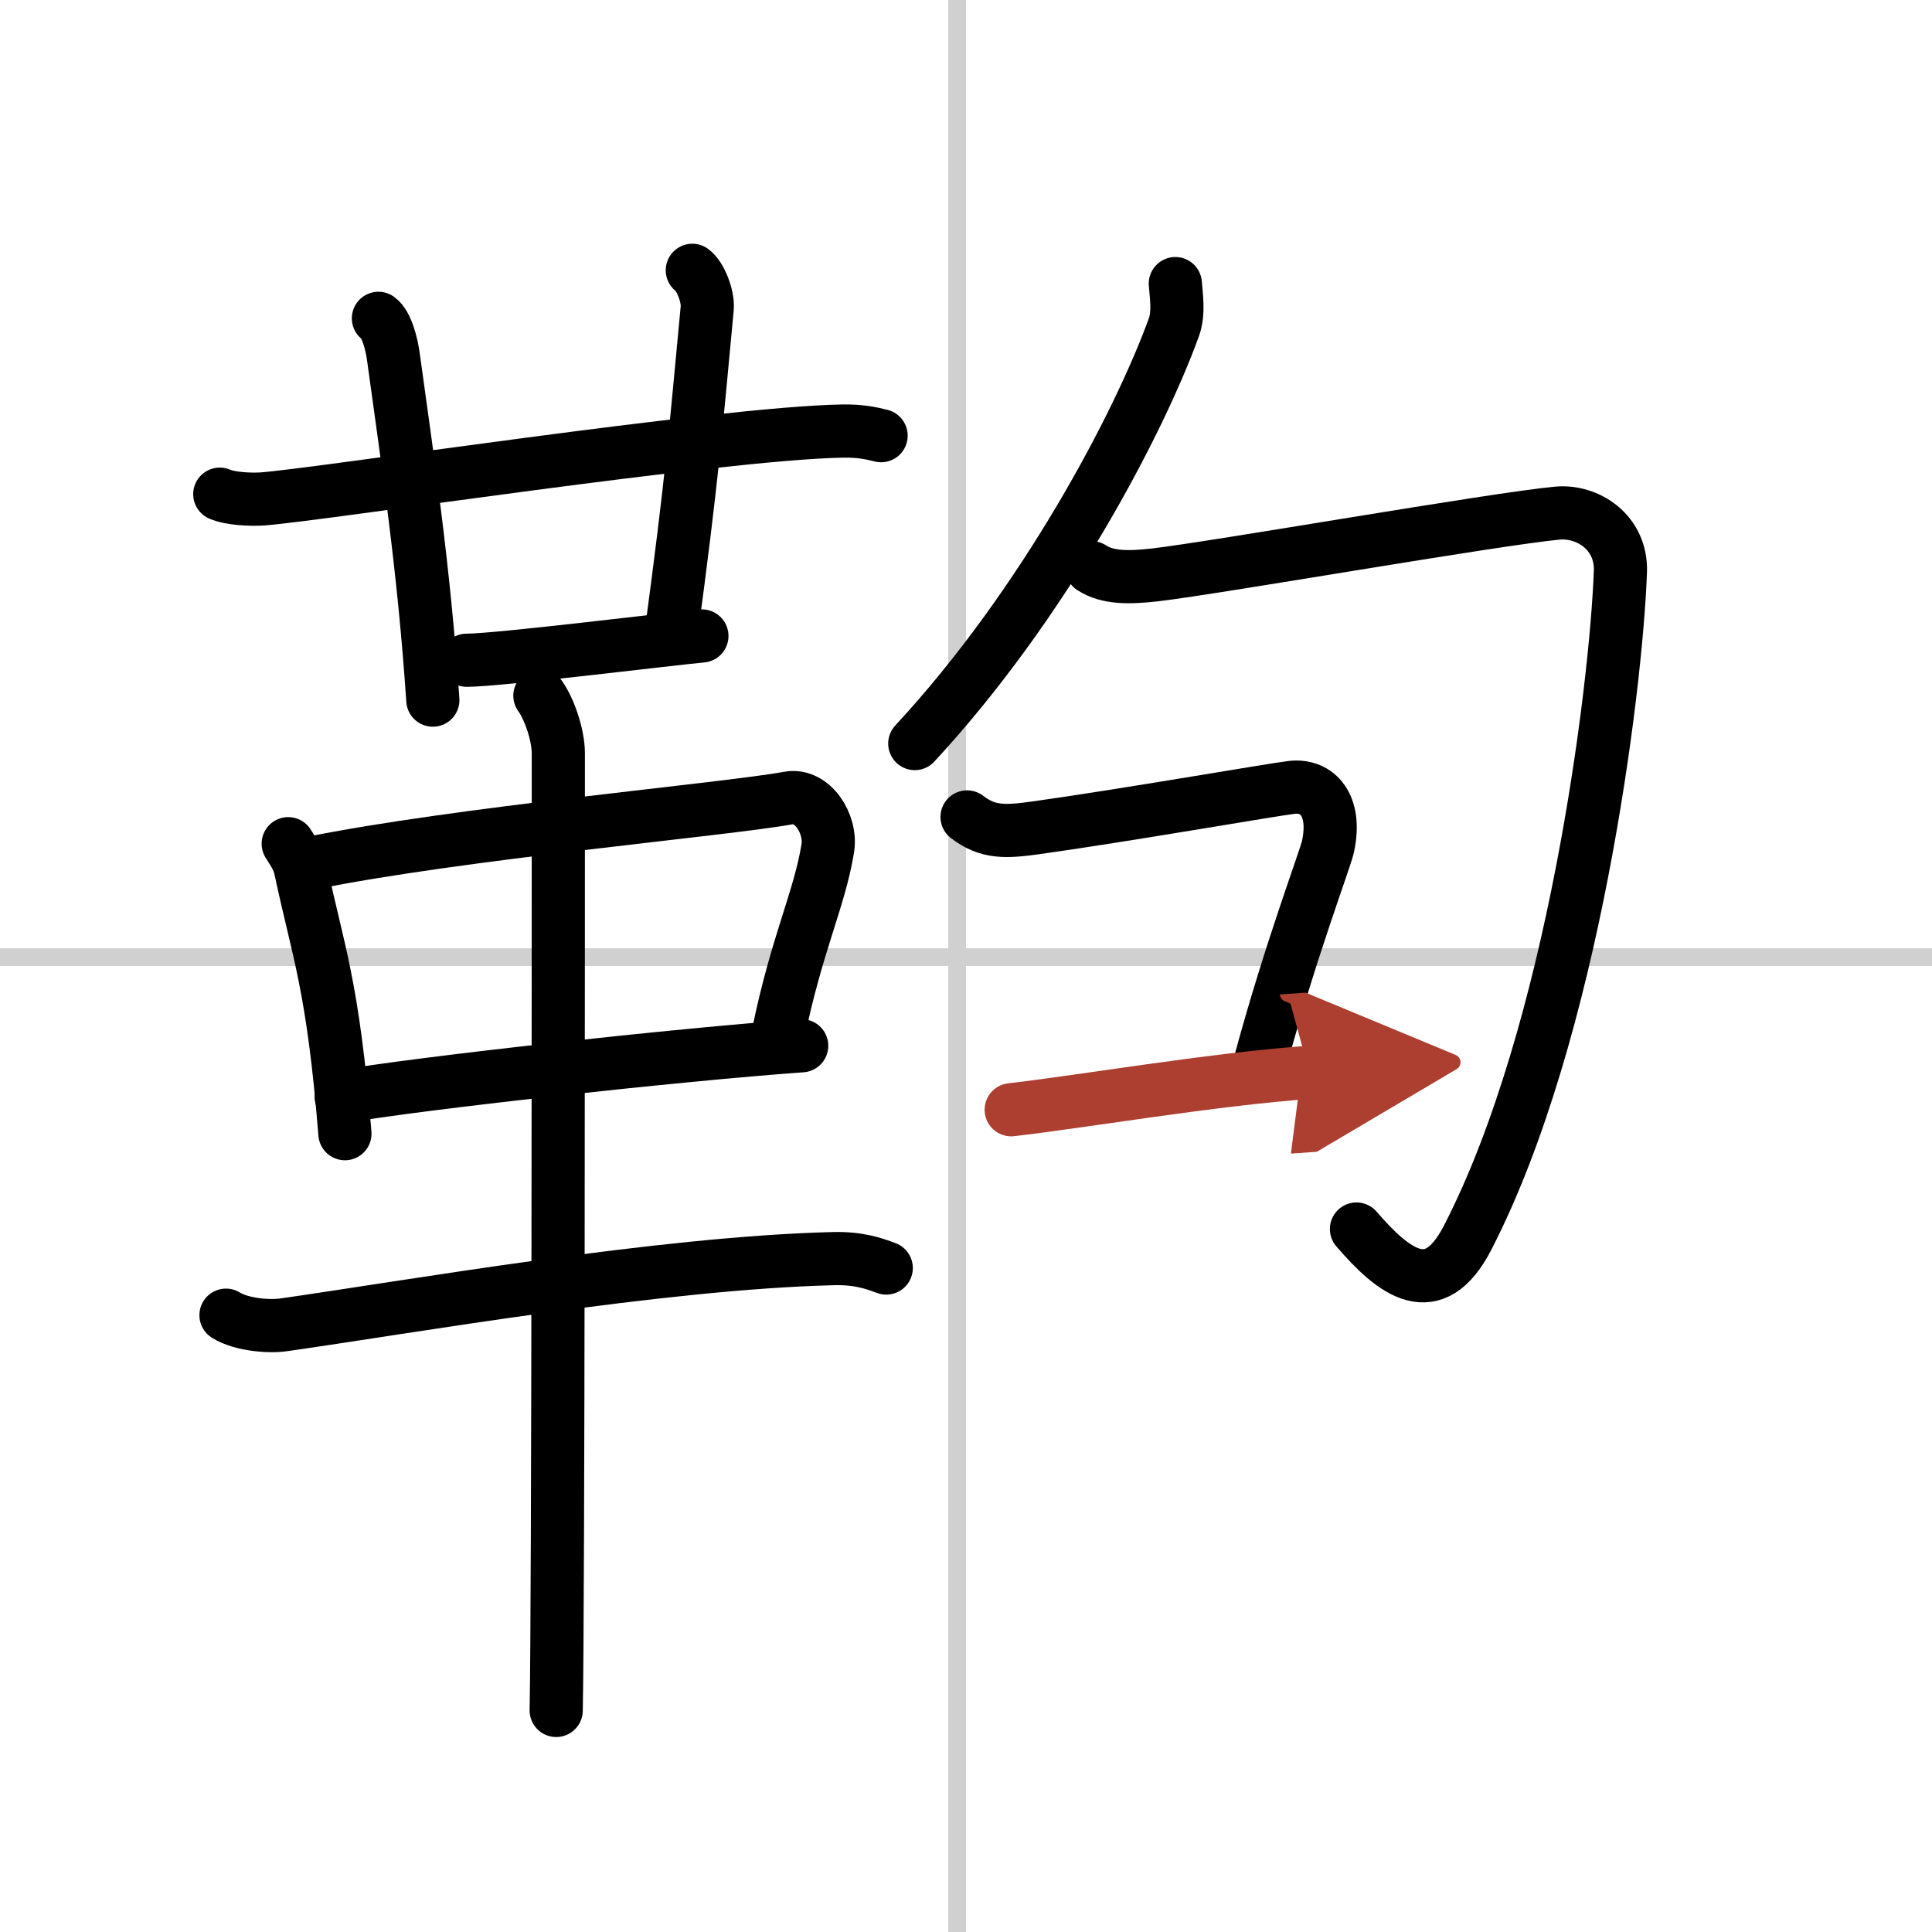
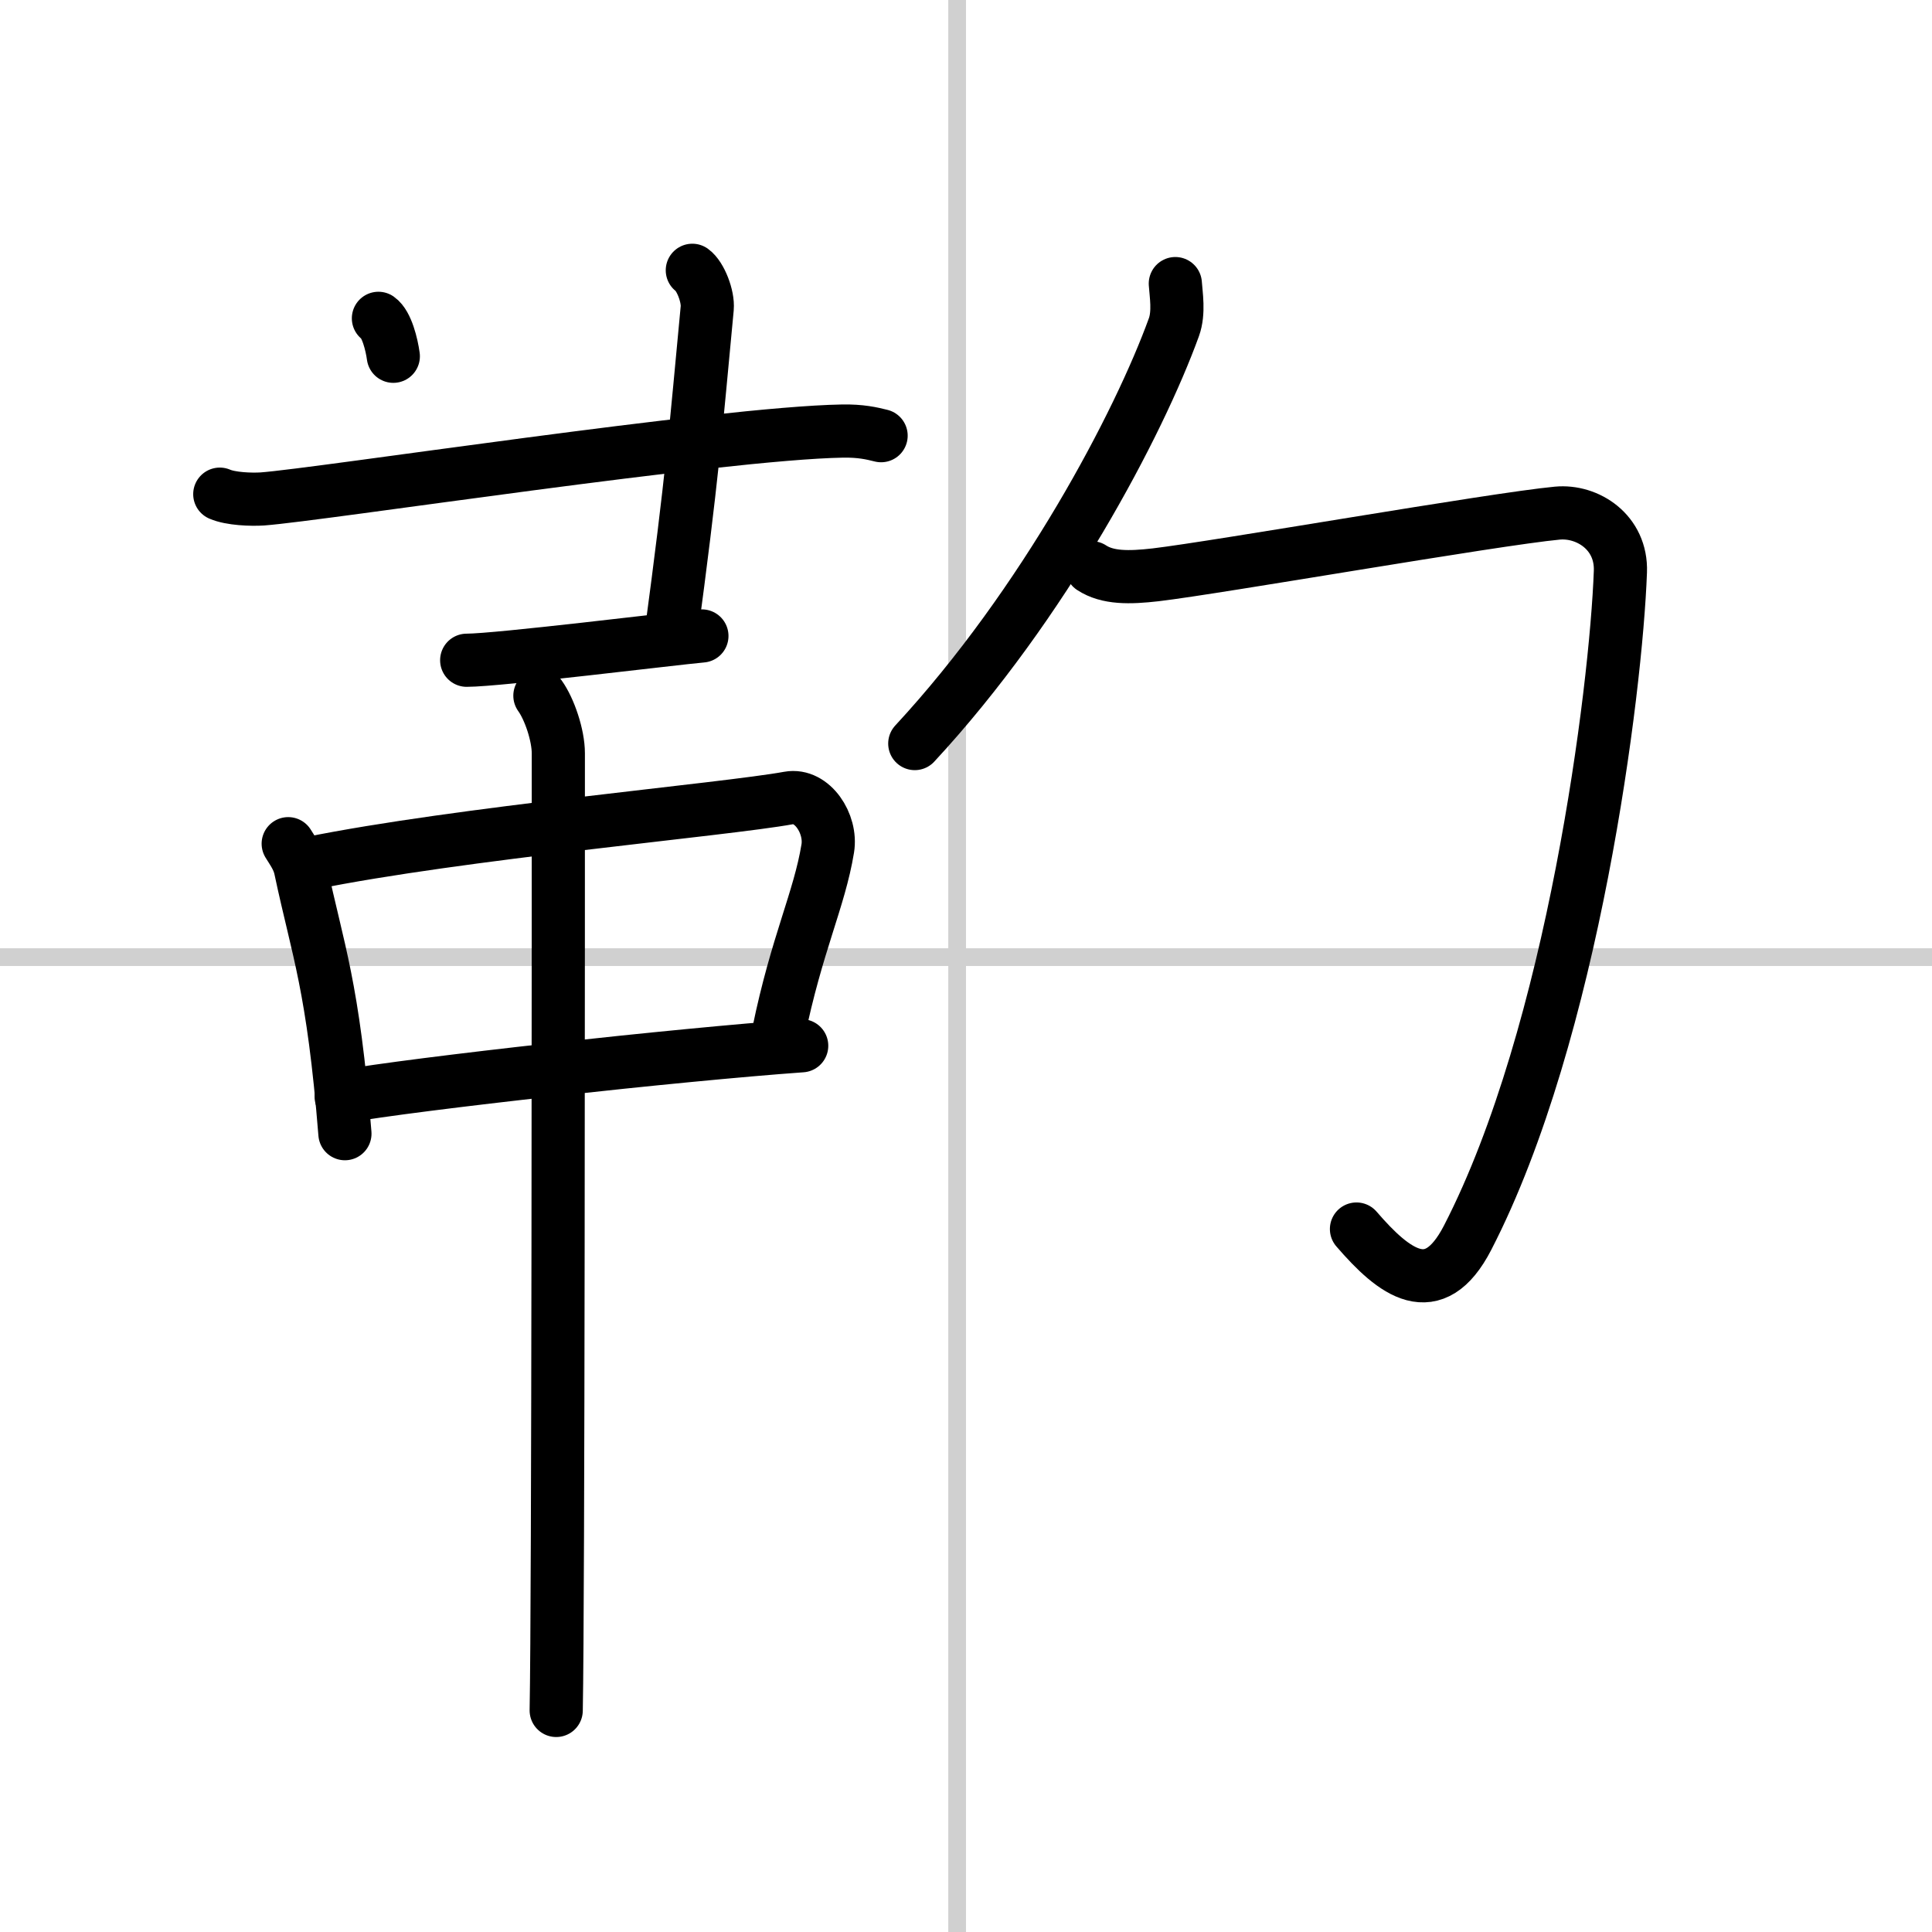
<svg xmlns="http://www.w3.org/2000/svg" width="400" height="400" viewBox="0 0 109 109">
  <defs>
    <marker id="a" markerWidth="4" orient="auto" refX="1" refY="5" viewBox="0 0 10 10">
      <polyline points="0 0 10 5 0 10 1 5" fill="#ad3f31" stroke="#ad3f31" />
    </marker>
  </defs>
  <g fill="none" stroke="#000" stroke-linecap="round" stroke-linejoin="round" stroke-width="3">
    <rect width="100%" height="100%" fill="#fff" stroke="#fff" />
    <line x1="54" x2="54" y2="109" stroke="#d0d0d0" stroke-width="1" />
    <line x2="109" y1="54" y2="54" stroke="#d0d0d0" stroke-width="1" />
    <path d="m12.4 27.88c0.62 0.27 1.77 0.31 2.4 0.27 3.27-0.24 25.84-3.71 32.72-3.83 1.04-0.02 1.67 0.13 2.19 0.26" />
-     <path d="M21.35,17.96c0.47,0.33,0.75,1.48,0.84,2.14C23,26,23.92,32.04,24.42,39.5" />
+     <path d="M21.35,17.96c0.47,0.33,0.75,1.48,0.84,2.14" />
    <path d="m39.06 15.25c0.46 0.33 0.9 1.47 0.84 2.14-0.65 6.86-0.83 9.42-2.07 18.63" />
    <path d="m26.33 37.25c1.77 0 11.68-1.23 13.27-1.37" />
    <path d="m16.26 47.6c0.29 0.47 0.58 0.86 0.7 1.45 0.99 4.66 1.83 6.53 2.5 14.91" />
    <path d="m17.48 48.71c8.4-1.71 23.42-3.03 27.02-3.69 1.32-0.24 2.43 1.45 2.2 2.85-0.47 2.88-1.75 5.38-2.78 10.4" />
    <path d="m19.25 61.88c4.23-0.75 19-2.38 25.98-2.88" />
-     <path d="m12.75 74.2c0.86 0.54 2.43 0.67 3.29 0.54 6.96-0.99 21.23-3.49 30.95-3.73 1.43-0.04 2.29 0.26 3.01 0.53" />
    <path d="M30.46,39.25C31,40,31.5,41.48,31.5,42.5c0,8.5,0,47.75-0.12,54" />
    <path d="m66.31 16c0.04 0.61 0.22 1.63-0.08 2.46-1.96 5.41-7.29 15.58-14.62 23.49" />
    <path d="m61.59 32.03c0.9 0.59 2.12 0.57 3.61 0.4 3.55-0.42 19.06-3.14 22.66-3.48 1.71-0.16 3.64 1.08 3.56 3.3-0.24 6.66-2.66 26.02-8.62 37.58-1.92 3.72-4.14 1.98-6.27-0.49" />
-     <path d="m54.56 46.09c1.18 0.91 2.18 0.85 3.91 0.61 5.02-0.7 13.36-2.16 14.43-2.28 1.42-0.15 2.53 1 2.02 3.35-0.15 0.7-2.1 5.8-3.8 12.07" />
-     <path d="m57.05 62.61c3.8-0.43 11.42-1.73 16.82-2.11" marker-end="url(#a)" stroke="#ad3f31" />
  </g>
</svg>